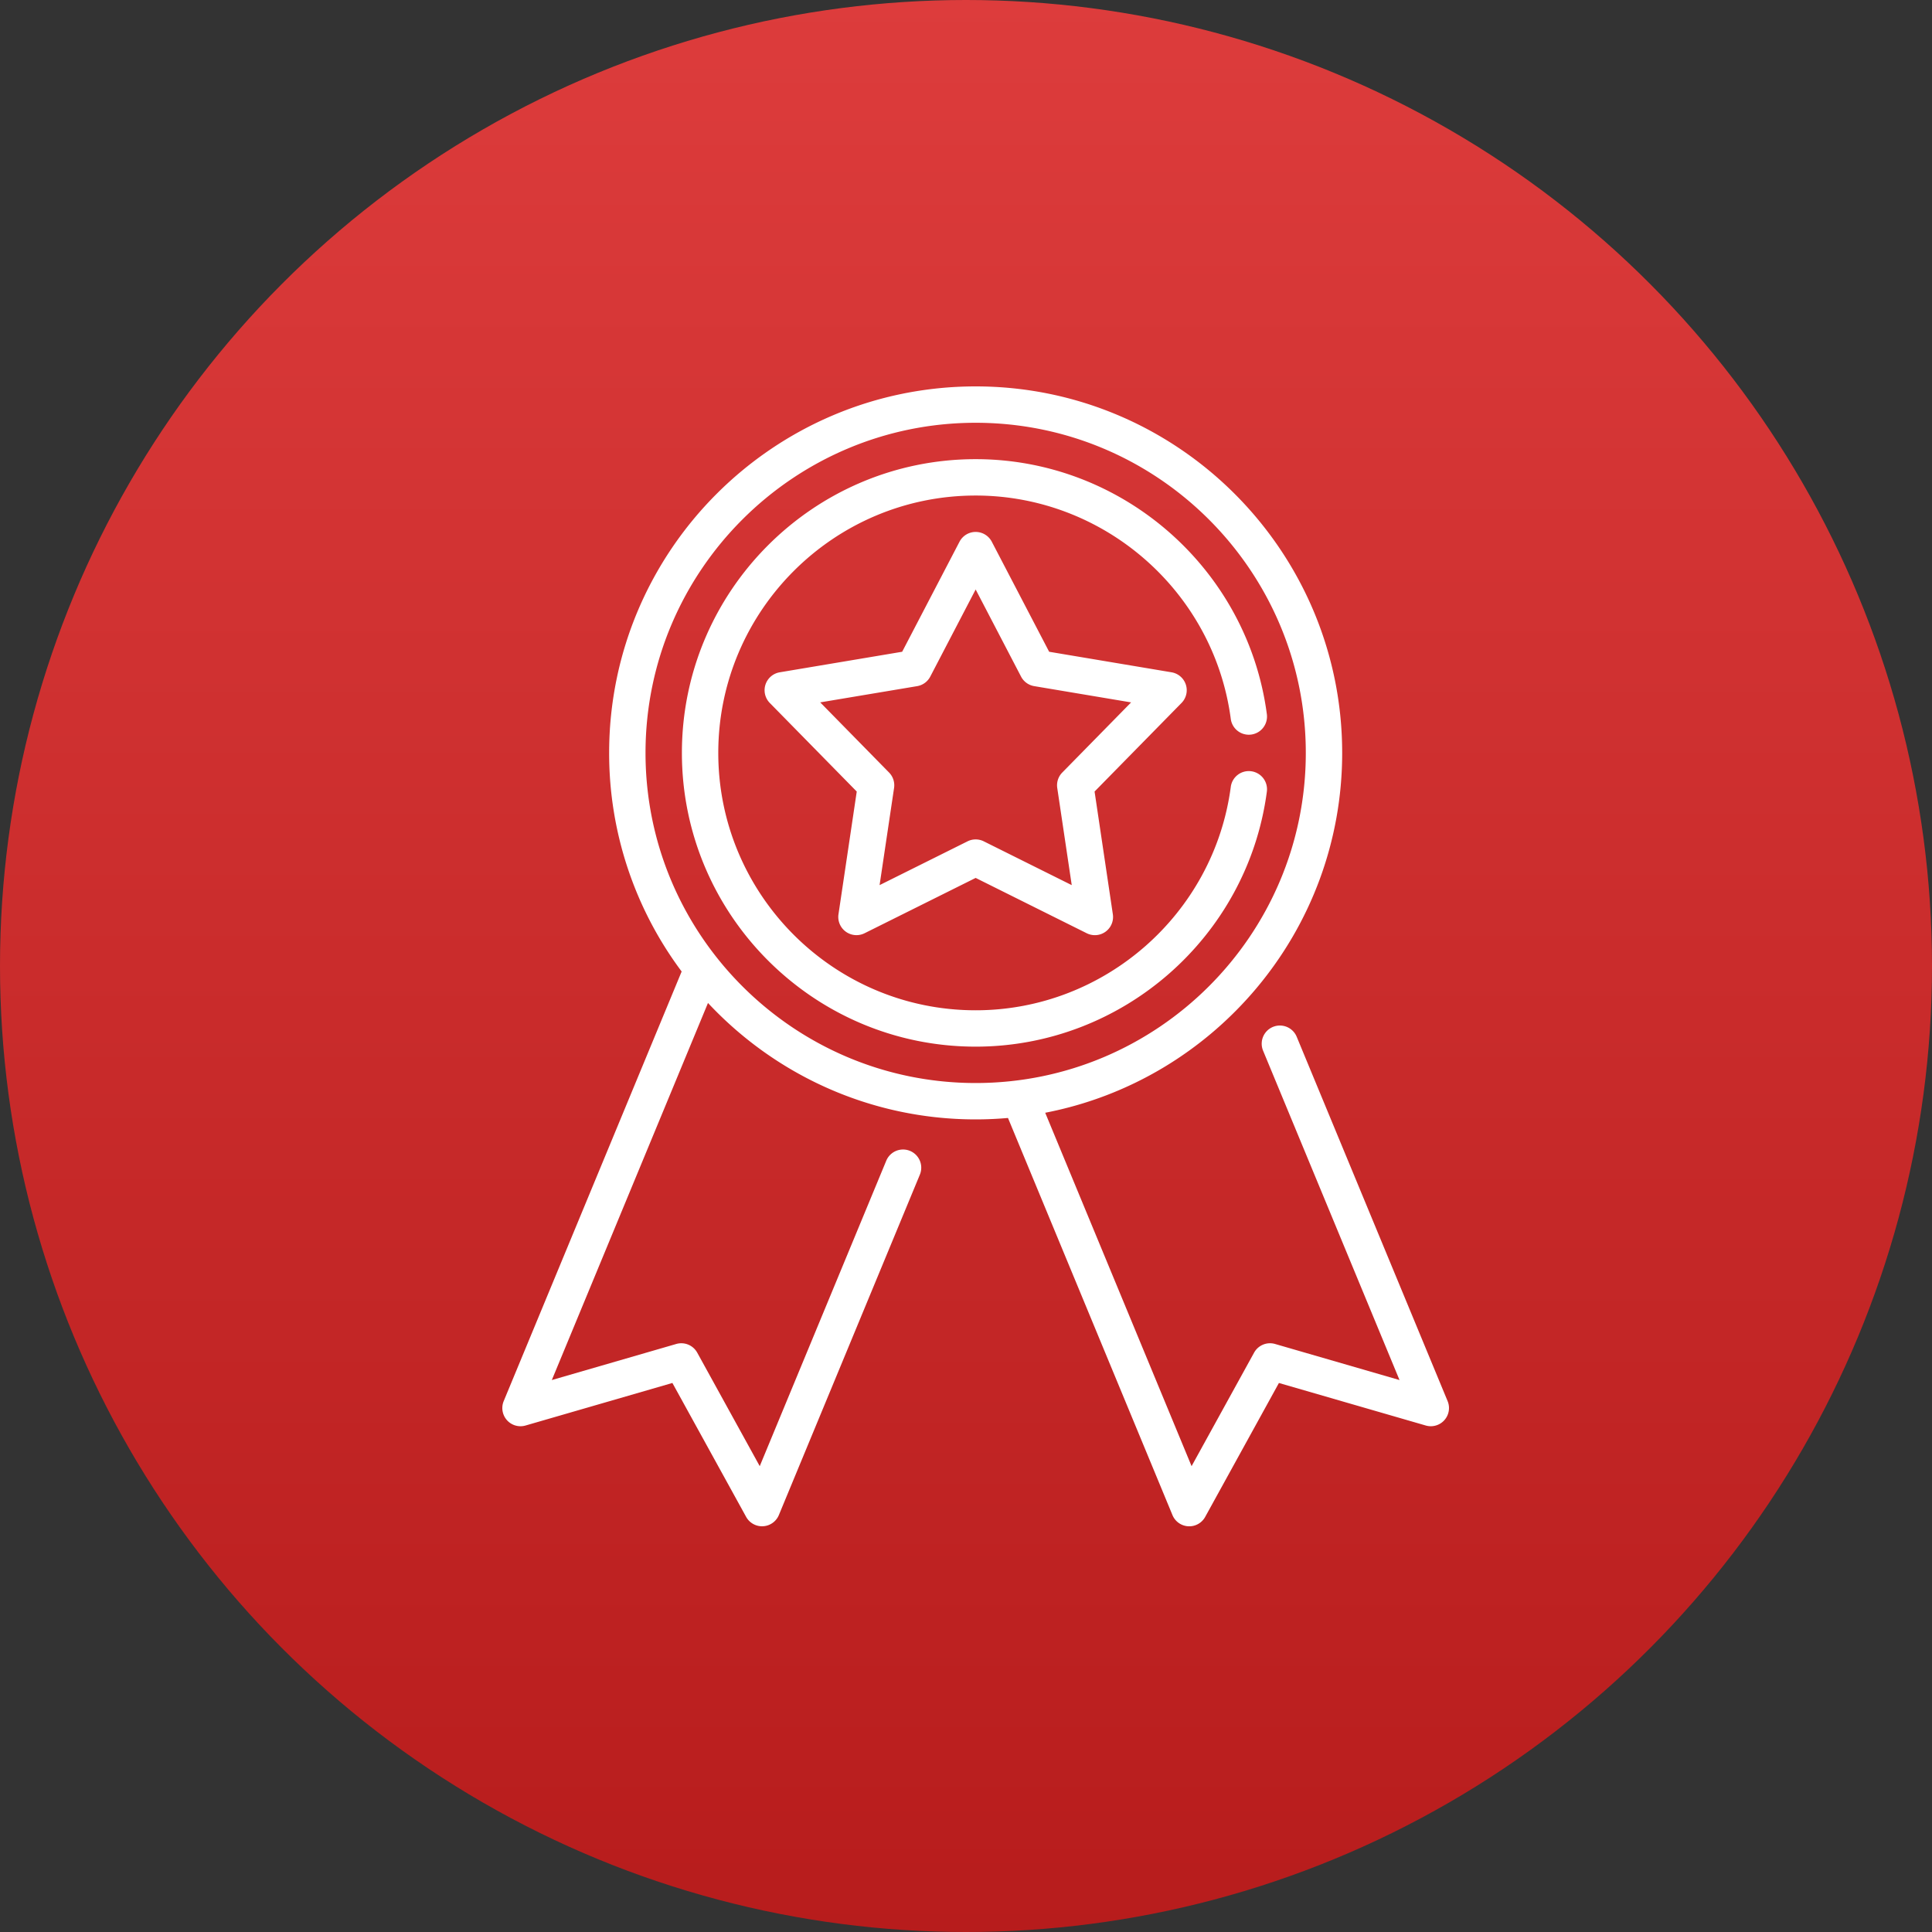
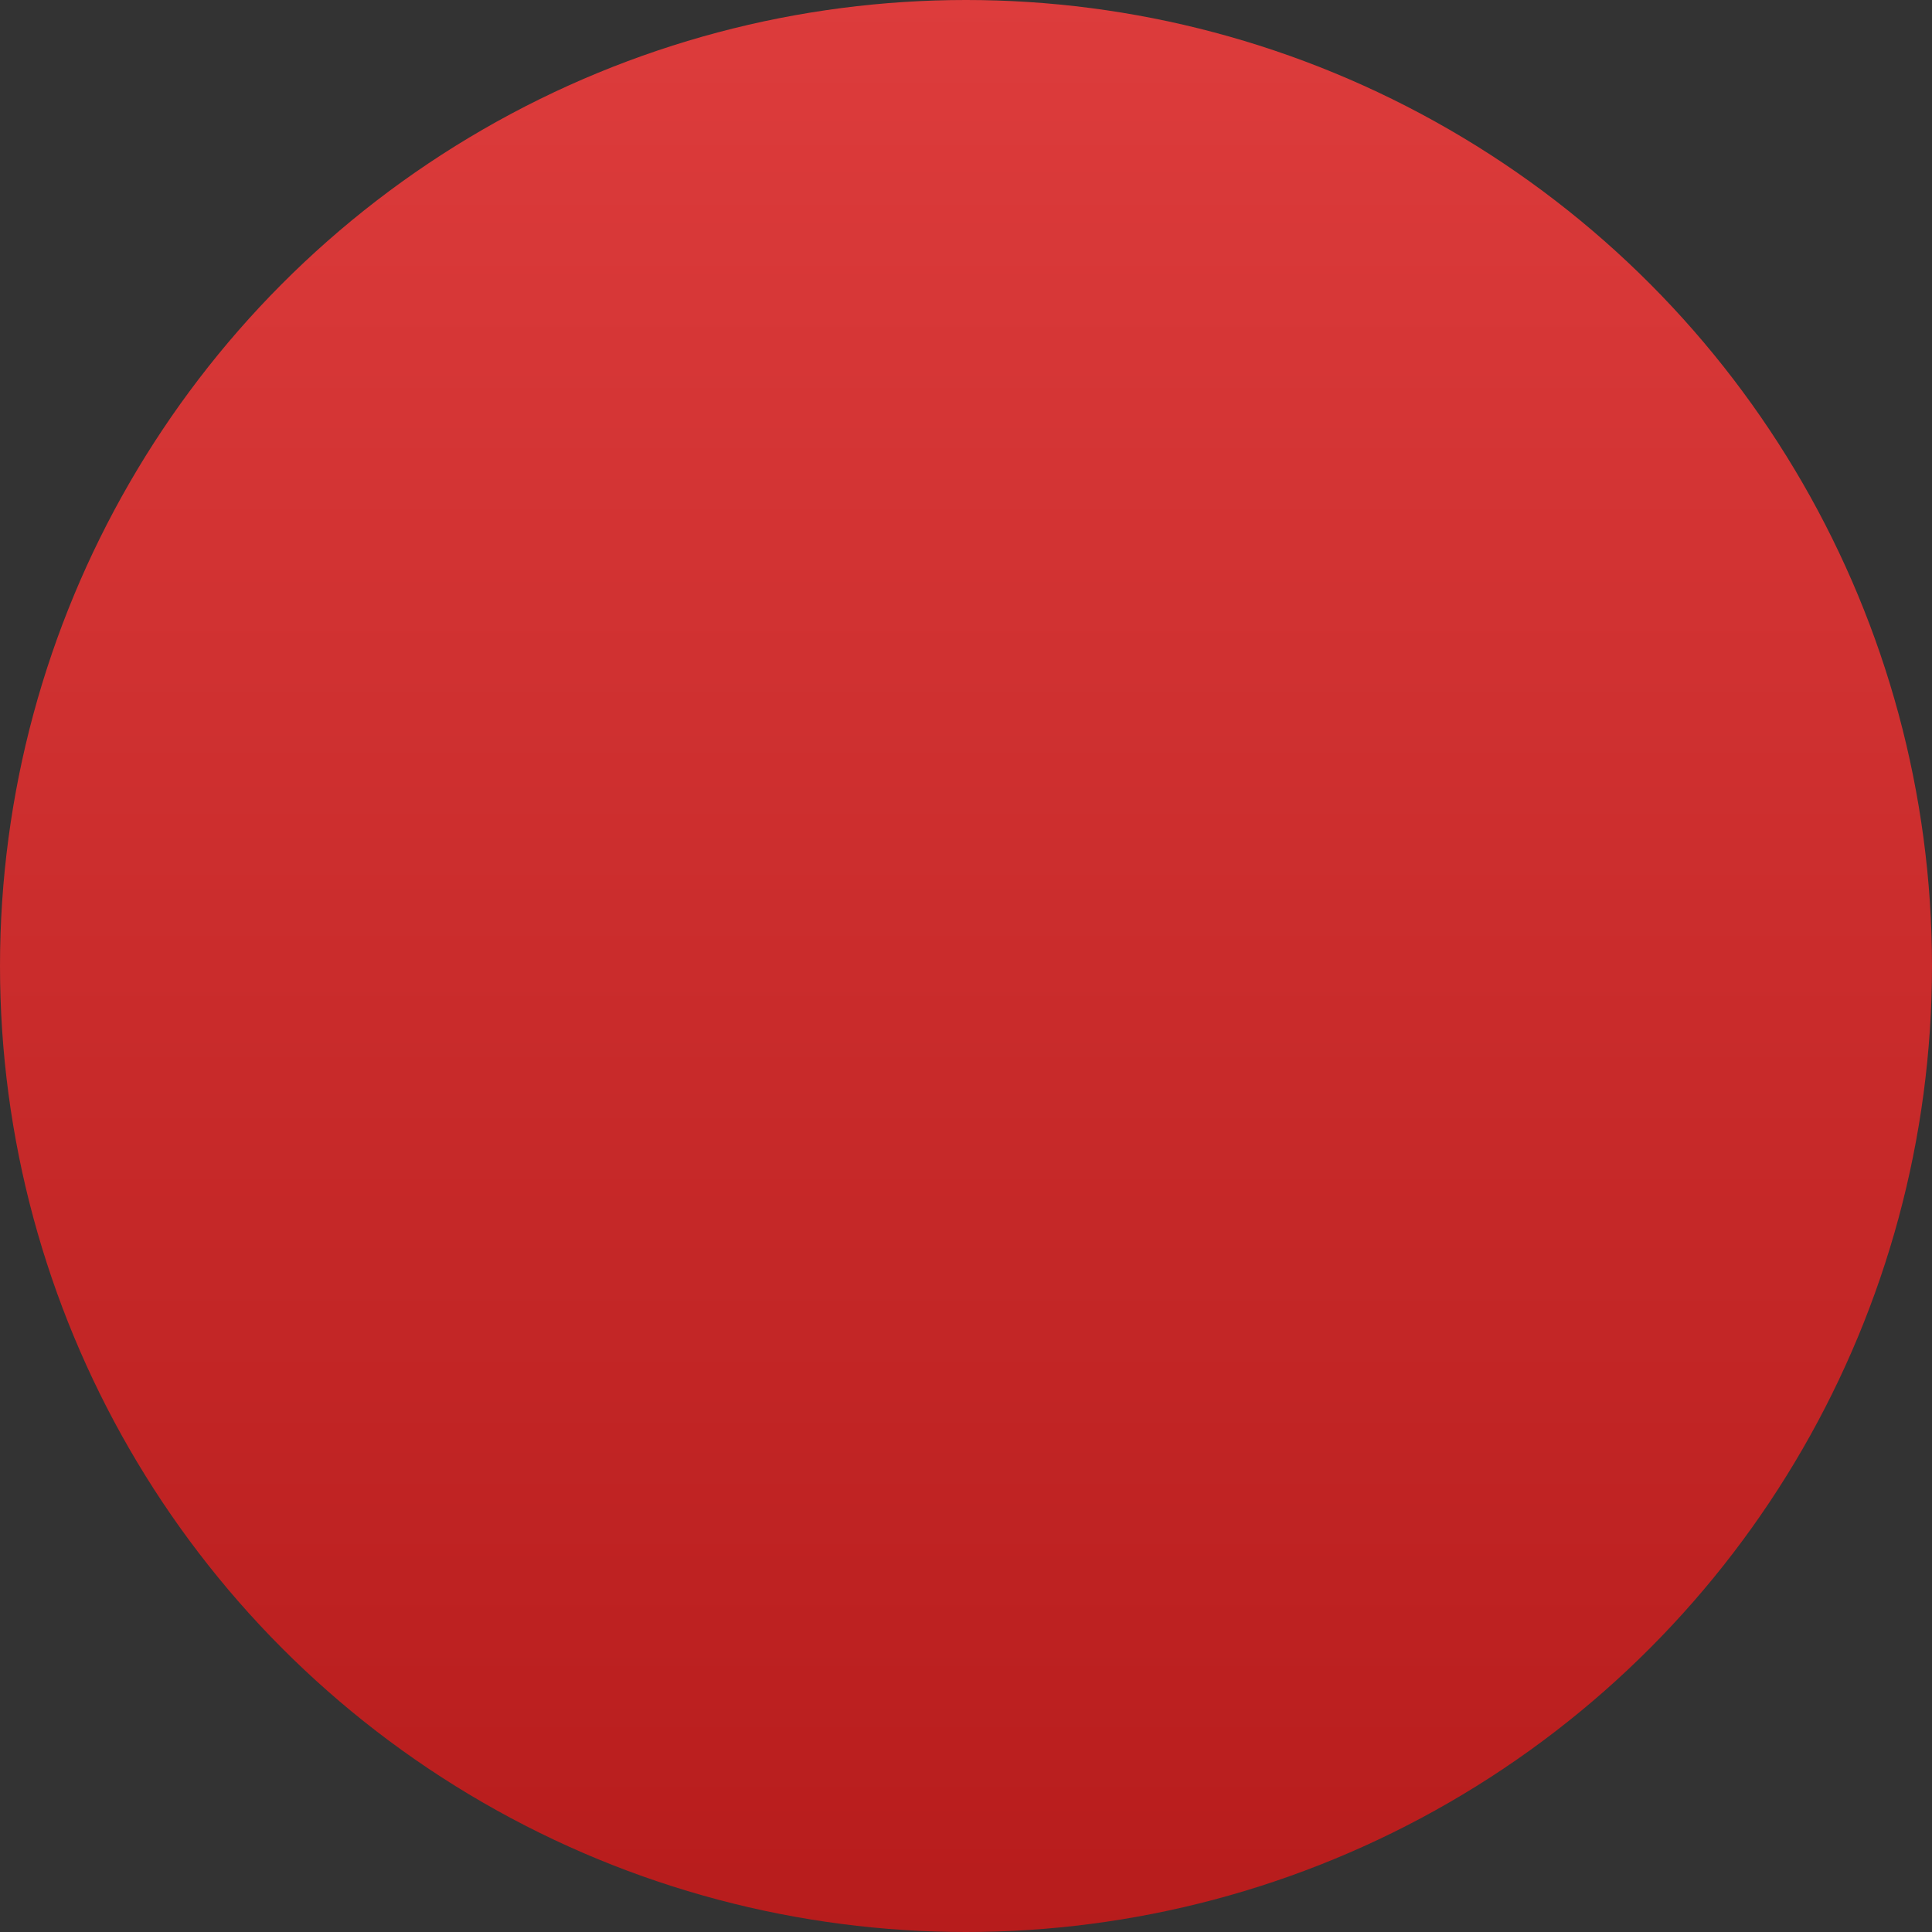
<svg xmlns="http://www.w3.org/2000/svg" width="100" height="100" viewBox="0 0 100 100">
  <rect x="0" y="0" width="100" height="100" fill="#333333" stroke="none" />
  <defs>
    <linearGradient id="a" x1="50%" x2="50%" y1="0%" y2="100%">
      <stop offset="0%" stop-color="#DD3C3C" />
      <stop offset="100%" stop-color="#B71C1C" />
    </linearGradient>
  </defs>
  <g fill="none" fill-rule="evenodd">
    <circle cx="50" cy="50" r="50" fill="url(#a)" />
-     <path fill="#FFF" d="M74.928 72.52l-7.811-18.857a.941.941 0 0 0-1.74.72l7.062 17.048-6.441-1.867a.941.941 0 0 0-1.087.45l-3.235 5.874L54.1 57.596C62.844 55.91 69.471 48.2 69.471 38.97 69.47 28.51 60.96 20 50.5 20c-10.46 0-18.971 8.51-18.971 18.97a18.87 18.87 0 0 0 3.753 11.315l-9.21 22.235a.941.941 0 0 0 1.132 1.264l7.599-2.202 3.816 6.93a.942.942 0 0 0 1.695-.093L47.612 60.8a.941.941 0 1 0-1.74-.72l-6.548 15.808-3.235-5.874a.942.942 0 0 0-1.087-.45l-6.44 1.867 8.083-19.517C40.11 55.62 45.04 57.94 50.5 57.94c.564 0 1.121-.026 1.673-.074l8.513 20.553a.941.941 0 0 0 1.695.094l3.816-6.93 7.6 2.201a.941.941 0 0 0 1.131-1.264zM33.412 38.97c0-9.422 7.666-17.087 17.088-17.087s17.088 7.665 17.088 17.087S59.922 56.057 50.5 56.057 33.412 48.392 33.412 38.97zm27.967-3.534a.942.942 0 0 0-.74-.638l-6.335-1.063-2.97-5.697a.942.942 0 0 0-1.669 0l-2.969 5.697-6.335 1.063a.941.941 0 0 0-.516 1.588l4.5 4.584-.946 6.354a.942.942 0 0 0 1.35.981l5.751-2.864 5.75 2.864a.941.941 0 0 0 1.351-.981l-.946-6.354 4.5-4.584a.941.941 0 0 0 .224-.95zm-6.396 4.55a.941.941 0 0 0-.26.798l.75 5.03-4.553-2.267a.942.942 0 0 0-.84 0l-4.553 2.267.75-5.03a.941.941 0 0 0-.26-.799l-3.563-3.63 5.016-.84a.941.941 0 0 0 .68-.494l2.35-4.51 2.35 4.51a.942.942 0 0 0 .68.493l5.016.842-3.563 3.63zm9.78-.066a.94.94 0 0 0-1.058.81c-.873 6.59-6.55 11.562-13.205 11.562-7.346 0-13.322-5.976-13.322-13.322 0-7.345 5.976-13.321 13.322-13.321 6.655 0 12.332 4.97 13.205 11.562a.941.941 0 1 0 1.867-.247c-.997-7.524-7.476-13.198-15.072-13.198-8.384 0-15.205 6.82-15.205 15.204S42.116 54.174 50.5 54.174c7.596 0 14.075-5.673 15.072-13.197a.941.941 0 0 0-.81-1.057z" />
  </g>
</svg>